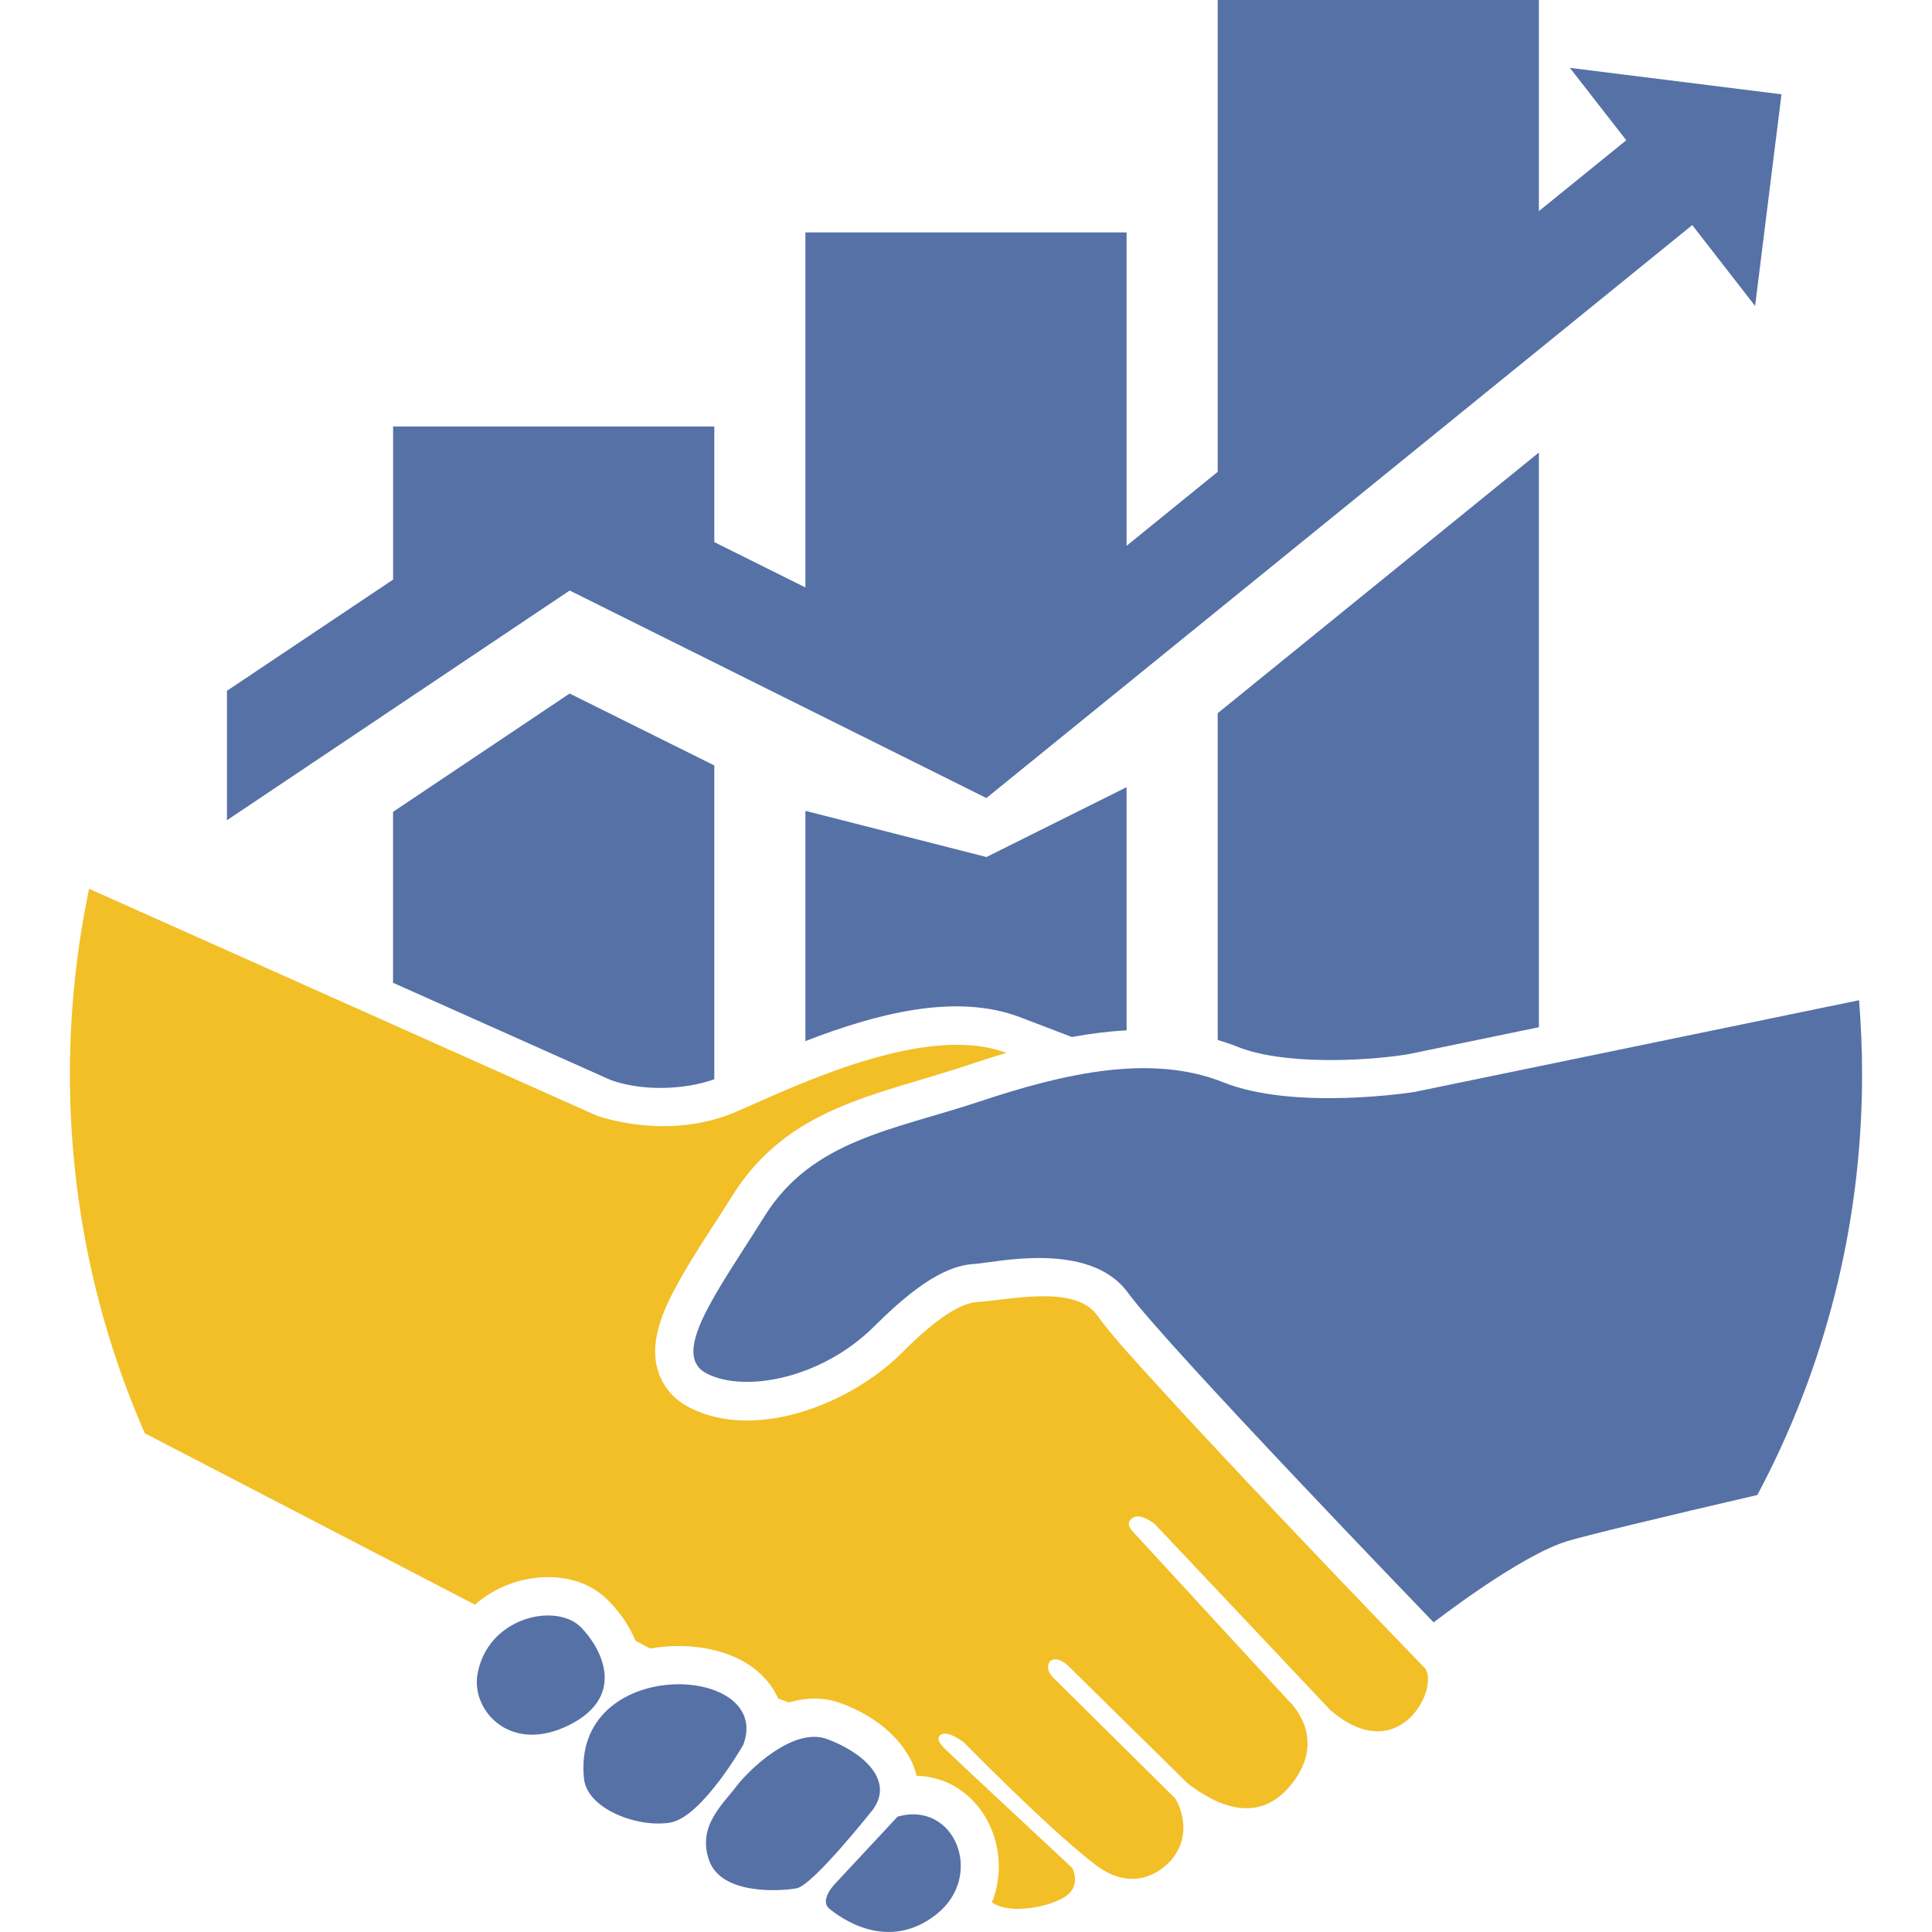
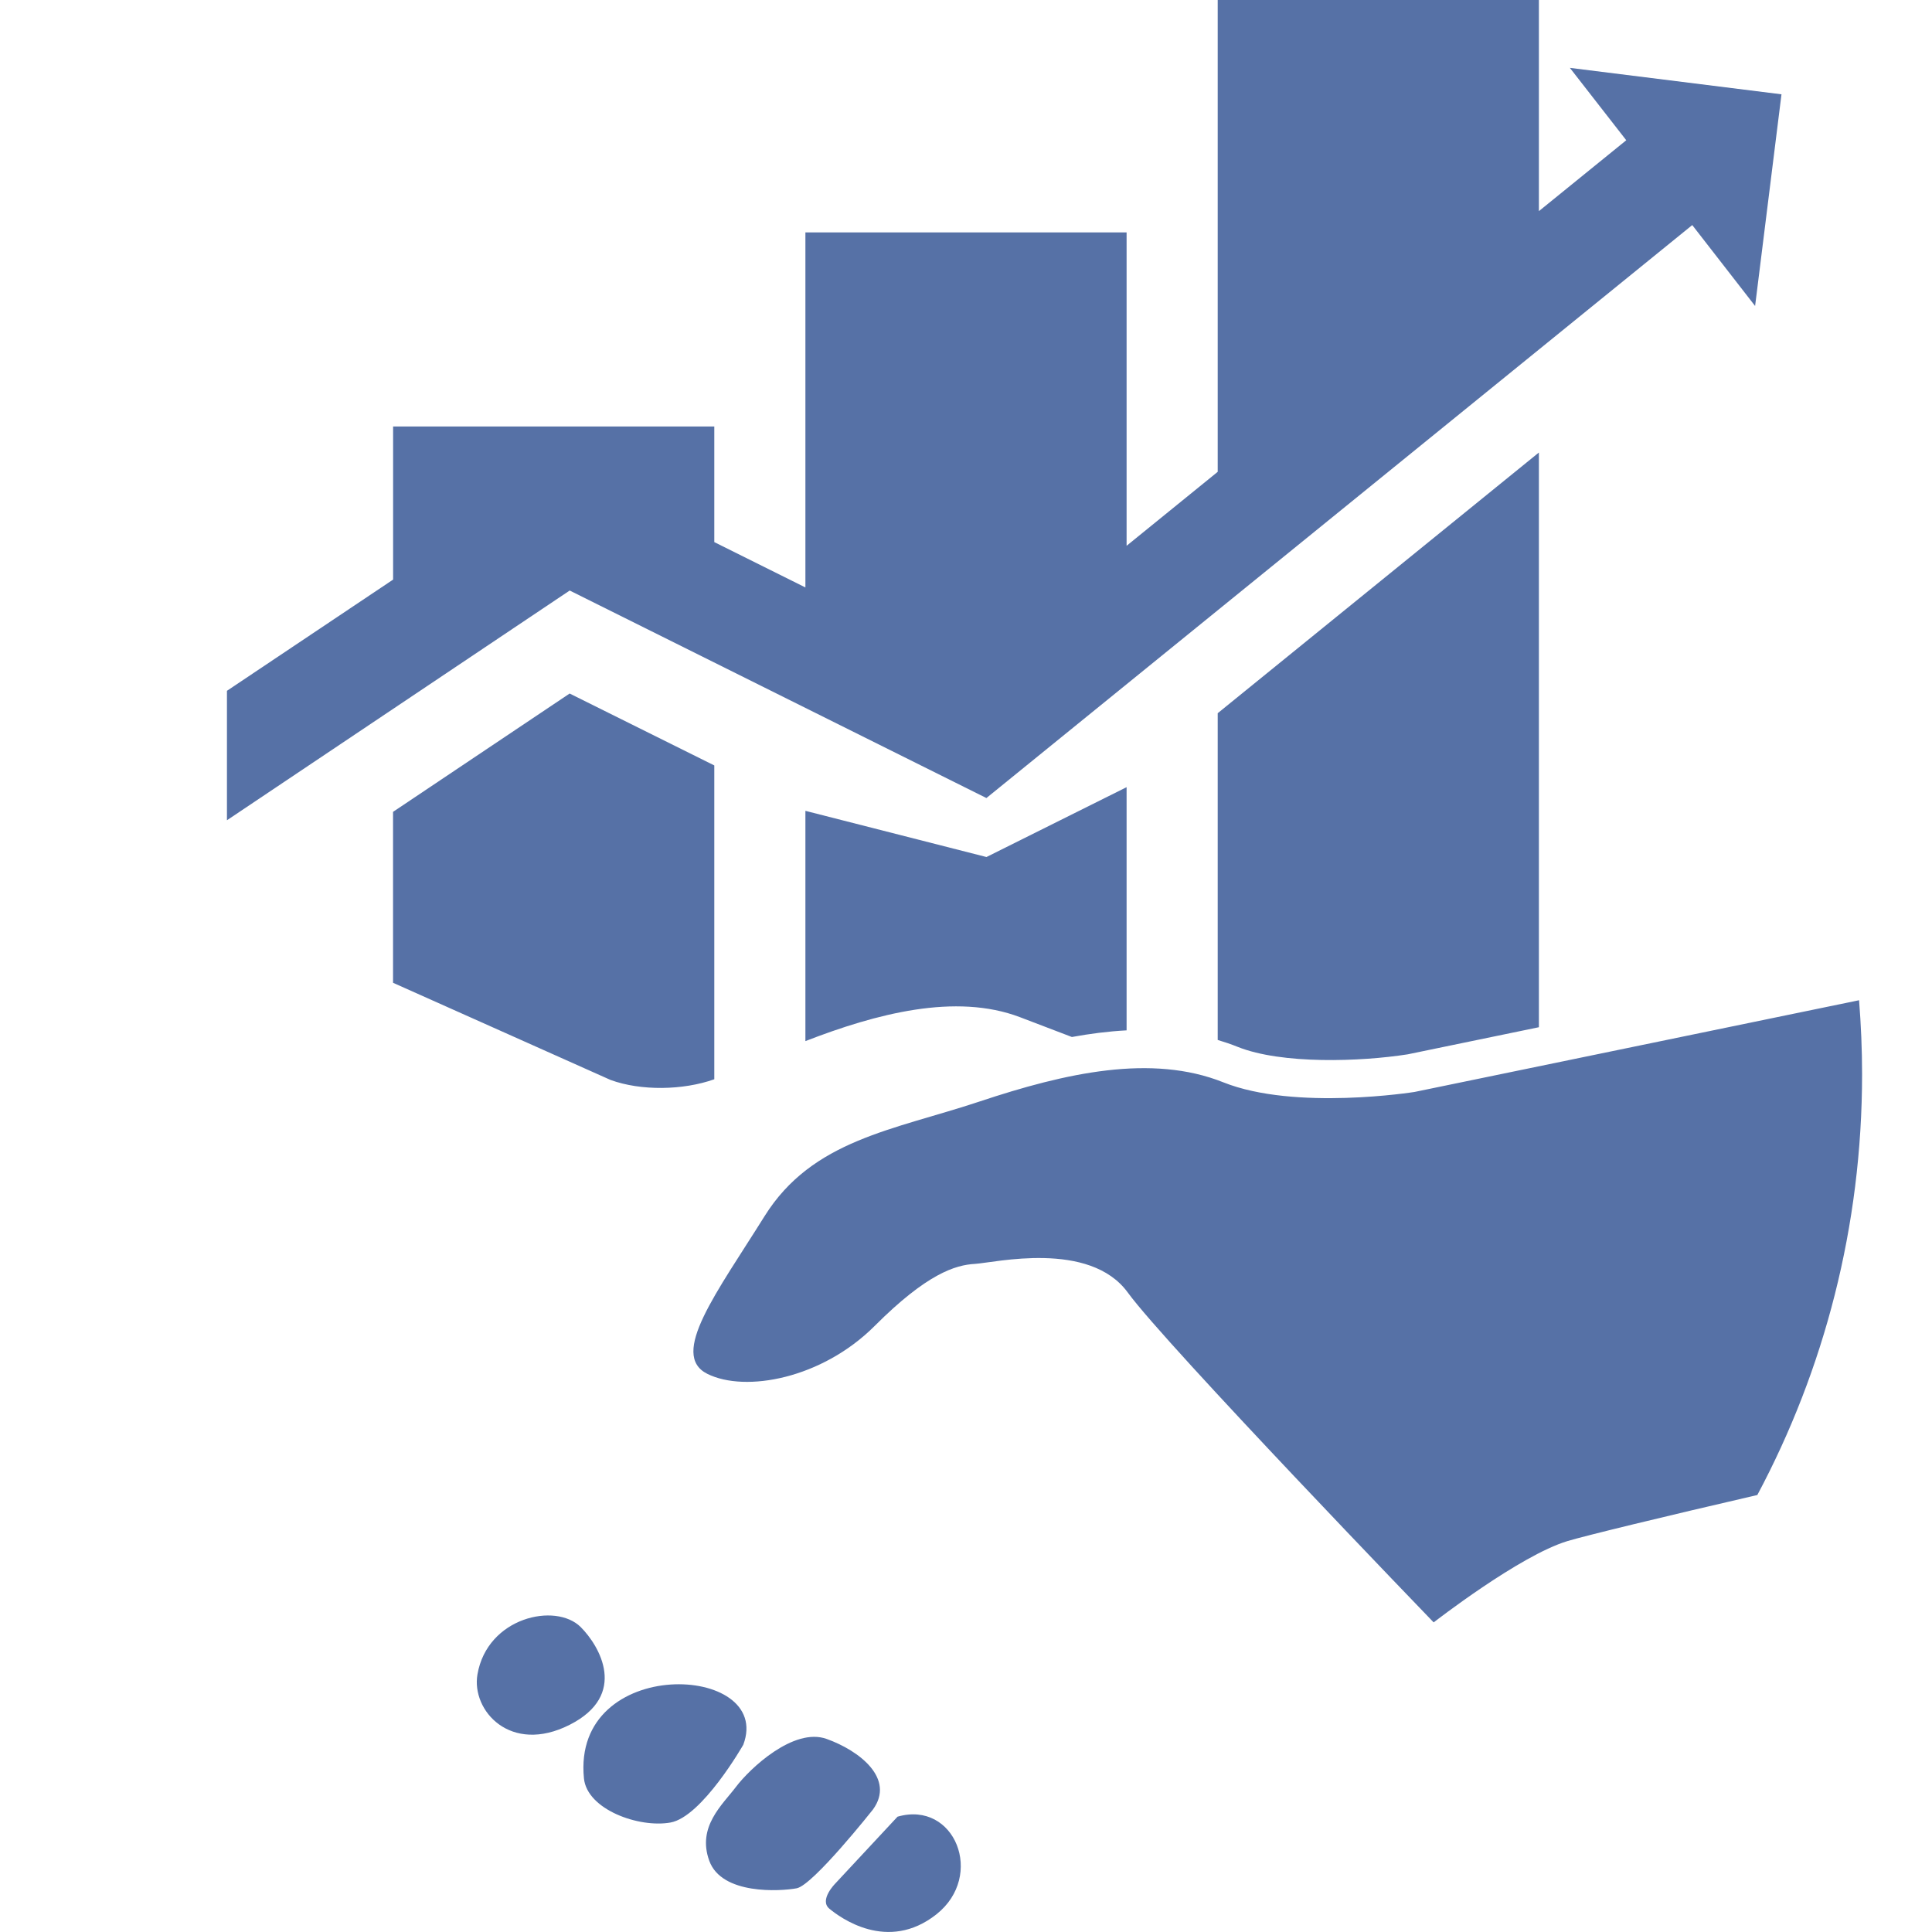
<svg xmlns="http://www.w3.org/2000/svg" version="1.1" id="Calque_1" x="0px" y="0px" width="32px" height="32px" viewBox="0 0 32 32" enable-background="new 0 0 32 32" xml:space="preserve">
  <g>
    <path fill="#5671A6" d="M28.792,25.323c0.025-0.042,0.05-0.085,0.075-0.128C28.842,25.238,28.817,25.281,28.792,25.323    M28.695,25.484c0.028-0.046,0.056-0.092,0.084-0.138C28.751,25.393,28.724,25.438,28.695,25.484z M30.792,16.567l-7.362,1.519   c0,0-1.979,0.316-3.167-0.159s-2.611-0.158-4.037,0.317c-1.424,0.474-2.77,0.632-3.562,1.899c-0.792,1.267-1.582,2.295-0.949,2.612   c0.633,0.315,1.899,0.079,2.771-0.792c0.869-0.87,1.34-1.011,1.662-1.029c0.321-0.019,1.899-0.396,2.533,0.476   c0.633,0.87,5.065,5.462,5.065,5.462s1.425-1.109,2.217-1.347c0.287-0.087,1.578-0.401,3.144-0.763   c1.108-2.077,1.735-4.451,1.735-6.971C30.842,17.381,30.824,16.972,30.792,16.567z M14.866,30.09l-1.031,1.107   c0,0-0.272,0.273-0.098,0.417c0.175,0.145,0.964,0.732,1.772,0.094C16.319,31.068,15.814,29.816,14.866,30.09z M14.459,29.971   c0,0-0.99,1.252-1.263,1.305c-0.272,0.05-1.242,0.112-1.448-0.455c-0.206-0.565,0.217-0.927,0.443-1.226s0.953-0.989,1.5-0.793   C14.237,28.997,14.83,29.46,14.459,29.971z M12.311,28.899c0,0-0.682,1.195-1.207,1.288s-1.381-0.217-1.432-0.731   C9.467,27.404,12.82,27.548,12.311,28.899z M9.619,26.95c0.31,0.31,0.793,1.124-0.185,1.619c-0.979,0.494-1.629-0.236-1.526-0.835   C8.071,26.787,9.203,26.535,9.619,26.95z M11.831,12.678v5.198c-0.517,0.184-1.217,0.195-1.719,0.011l-3.602-1.609v-2.831   l2.925-1.96L11.831,12.678z M18.66,13.038v4.028c-0.303,0.016-0.606,0.055-0.906,0.11l-0.859-0.328   c-1.067-0.406-2.383-0.058-3.555,0.396V13.43l2.999,0.765L18.66,13.038z M25.489,7.495v9.519l-2.173,0.449   c-0.777,0.122-2.085,0.169-2.817-0.124c-0.109-0.044-0.219-0.081-0.33-0.114v-5.412L25.489,7.495z M3.759,11.442L6.511,9.6V7.064   h5.32v1.915L13.34,9.73V3.849h5.32V9.04l1.509-1.225V0h5.32v3.497l1.447-1.174l-0.934-1.199l3.505,0.438l-0.437,3.506l-1.041-1.34   l-11.691,9.49L9.436,9.781l-5.677,3.805V11.442z M28.967,25.021c0.027-0.048,0.053-0.095,0.077-0.142   C29.02,24.926,28.994,24.973,28.967,25.021z" />
-     <path fill-rule="evenodd" clip-rule="evenodd" fill="#F2BF27" d="M1.476,14.721l8.396,3.752c0,0,1.164,0.443,2.329-0.062   c0.959-0.416,3.133-1.48,4.469-0.971c-0.219,0.063-0.433,0.133-0.643,0.203c-1.514,0.504-2.976,0.688-3.899,2.165   c-0.309,0.494-0.651,0.986-0.929,1.5c-0.253,0.467-0.502,1.055-0.229,1.57c0.104,0.196,0.266,0.345,0.463,0.442   c1.114,0.558,2.684-0.092,3.501-0.909c0.266-0.266,0.839-0.821,1.252-0.845c0.514-0.03,1.611-0.297,1.983,0.215   c0.278,0.383,0.648,0.774,0.966,1.125c0.504,0.555,1.017,1.103,1.528,1.647c0.871,0.925,1.748,1.843,2.629,2.757l0.279,0.29   c0.326,0.247-0.352,1.743-1.536,0.725l-2.907-3.081c0,0-0.242-0.201-0.376-0.098c-0.135,0.103,0,0.205,0.124,0.345l2.482,2.695   c0,0,0.63,0.577,0.062,1.329c-0.566,0.754-1.288,0.371-1.741,0.031l-1.958-1.927c0,0-0.186-0.207-0.325-0.108   c0,0-0.123,0.123,0.077,0.304l1.994,1.974c0,0,0.33,0.517-0.047,0.995c0,0-0.515,0.686-1.283,0.098   c-0.768-0.588-2.169-2.02-2.169-2.02s-0.269-0.211-0.387-0.129s0.077,0.236,0.153,0.313c0.078,0.078,2.025,1.892,2.025,1.892   s0.154,0.278-0.098,0.464c-0.227,0.166-0.907,0.328-1.232,0.108c0.378-0.939-0.214-2.07-1.247-2.098   c-0.104-0.44-0.481-0.824-0.928-1.057c-0.112-0.059-0.229-0.109-0.35-0.152c-0.271-0.098-0.558-0.086-0.835-0.006l-0.178-0.062   l-0.018-0.037c-0.364-0.742-1.337-0.93-2.104-0.793l-0.244-0.13c-0.097-0.236-0.25-0.467-0.459-0.674   c-0.418-0.42-1.079-0.462-1.615-0.268c-0.219,0.081-0.416,0.197-0.584,0.345l-5.469-2.839c-0.798-1.822-1.24-3.834-1.24-5.95   C1.158,16.74,1.268,15.713,1.476,14.721" />
  </g>
</svg>